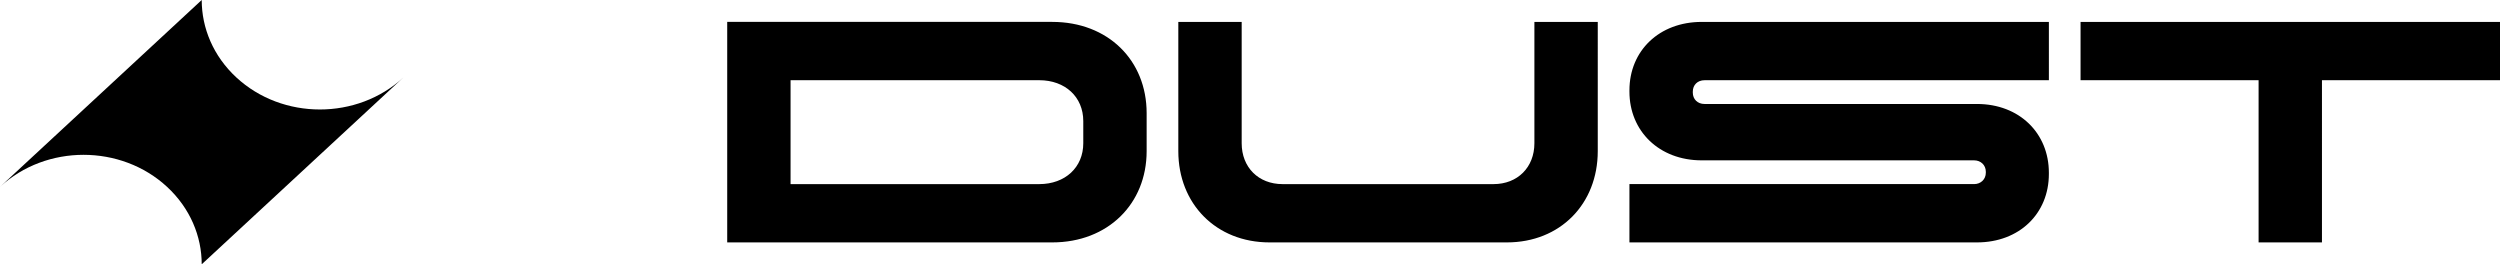
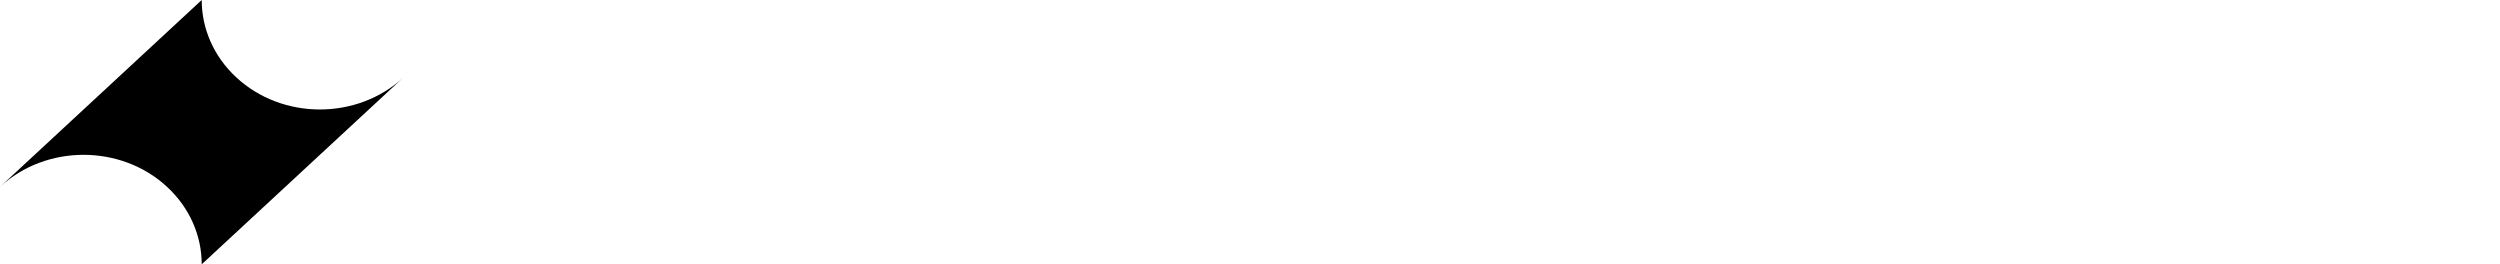
<svg xmlns="http://www.w3.org/2000/svg" viewBox="0 0 1843.69 194.93" data-name="Layer 1" id="Layer_1">
-   <path d="M235.9,80.74c-22.3,0-44.6-7.88-61.62-23.65-17.02-15.77-25.52-36.43-25.52-57.09C148.76,0,14.26,124.62,0,137.83c17.02-15.77,39.32-23.65,61.62-23.65s44.6,7.88,61.62,23.65c17.02,15.77,25.52,36.43,25.52,57.09,0,0,134.5-124.62,148.76-137.83-17.01,15.77-39.32,23.65-61.62,23.65h0Z" />
-   <path d="M776,178.77c41.12,0,69.62-28.5,69.62-67.29v-28.04c0-39.02-28.5-67.29-69.62-67.29h-239.7v162.61h239.7ZM798.89,105.64c0,17.76-13.32,30.14-32.47,30.14h-183.4V59.15h183.4c19.16,0,32.47,12.38,32.47,30.14v16.35ZM915.71,105.64V16.16h-46.73v95.32c0,38.78,27.8,67.29,67.29,67.29h174.99c39.48,0,67.05-28.5,67.05-67.29V16.16h-46.73v89.48c0,17.76-12.38,30.14-30.14,30.14h-155.6c-17.76,0-30.14-12.38-30.14-30.14ZM1201.67,178.77h256.29c31.28,0,53.03-21.26,53.03-50.46v-.93c0-29.2-21.75-50.7-53.03-50.7h-200.92c-5.14,0-8.64-3.5-8.64-8.41v-.7c0-4.91,3.5-8.41,8.64-8.41h253.96V16.16h-256.06c-31.28,0-53.27,21.26-53.27,50.46v.93c0,29.2,21.99,50.7,53.27,50.7h200.92c4.91,0,8.64,3.5,8.64,8.41v.7c0,4.91-3.74,8.41-8.64,8.41h-254.19v42.99ZM1534.36,59.15h131.3v119.62h46.73V59.15h131.3V16.16h-309.33v42.99Z" />
+   <path d="M235.9,80.74c-22.3,0-44.6-7.88-61.62-23.65-17.02-15.77-25.52-36.43-25.52-57.09C148.76,0,14.26,124.62,0,137.83c17.02-15.77,39.32-23.65,61.62-23.65s44.6,7.88,61.62,23.65c17.02,15.77,25.52,36.43,25.52,57.09,0,0,134.5-124.62,148.76-137.83-17.01,15.77-39.32,23.65-61.62,23.65Z" />
</svg>